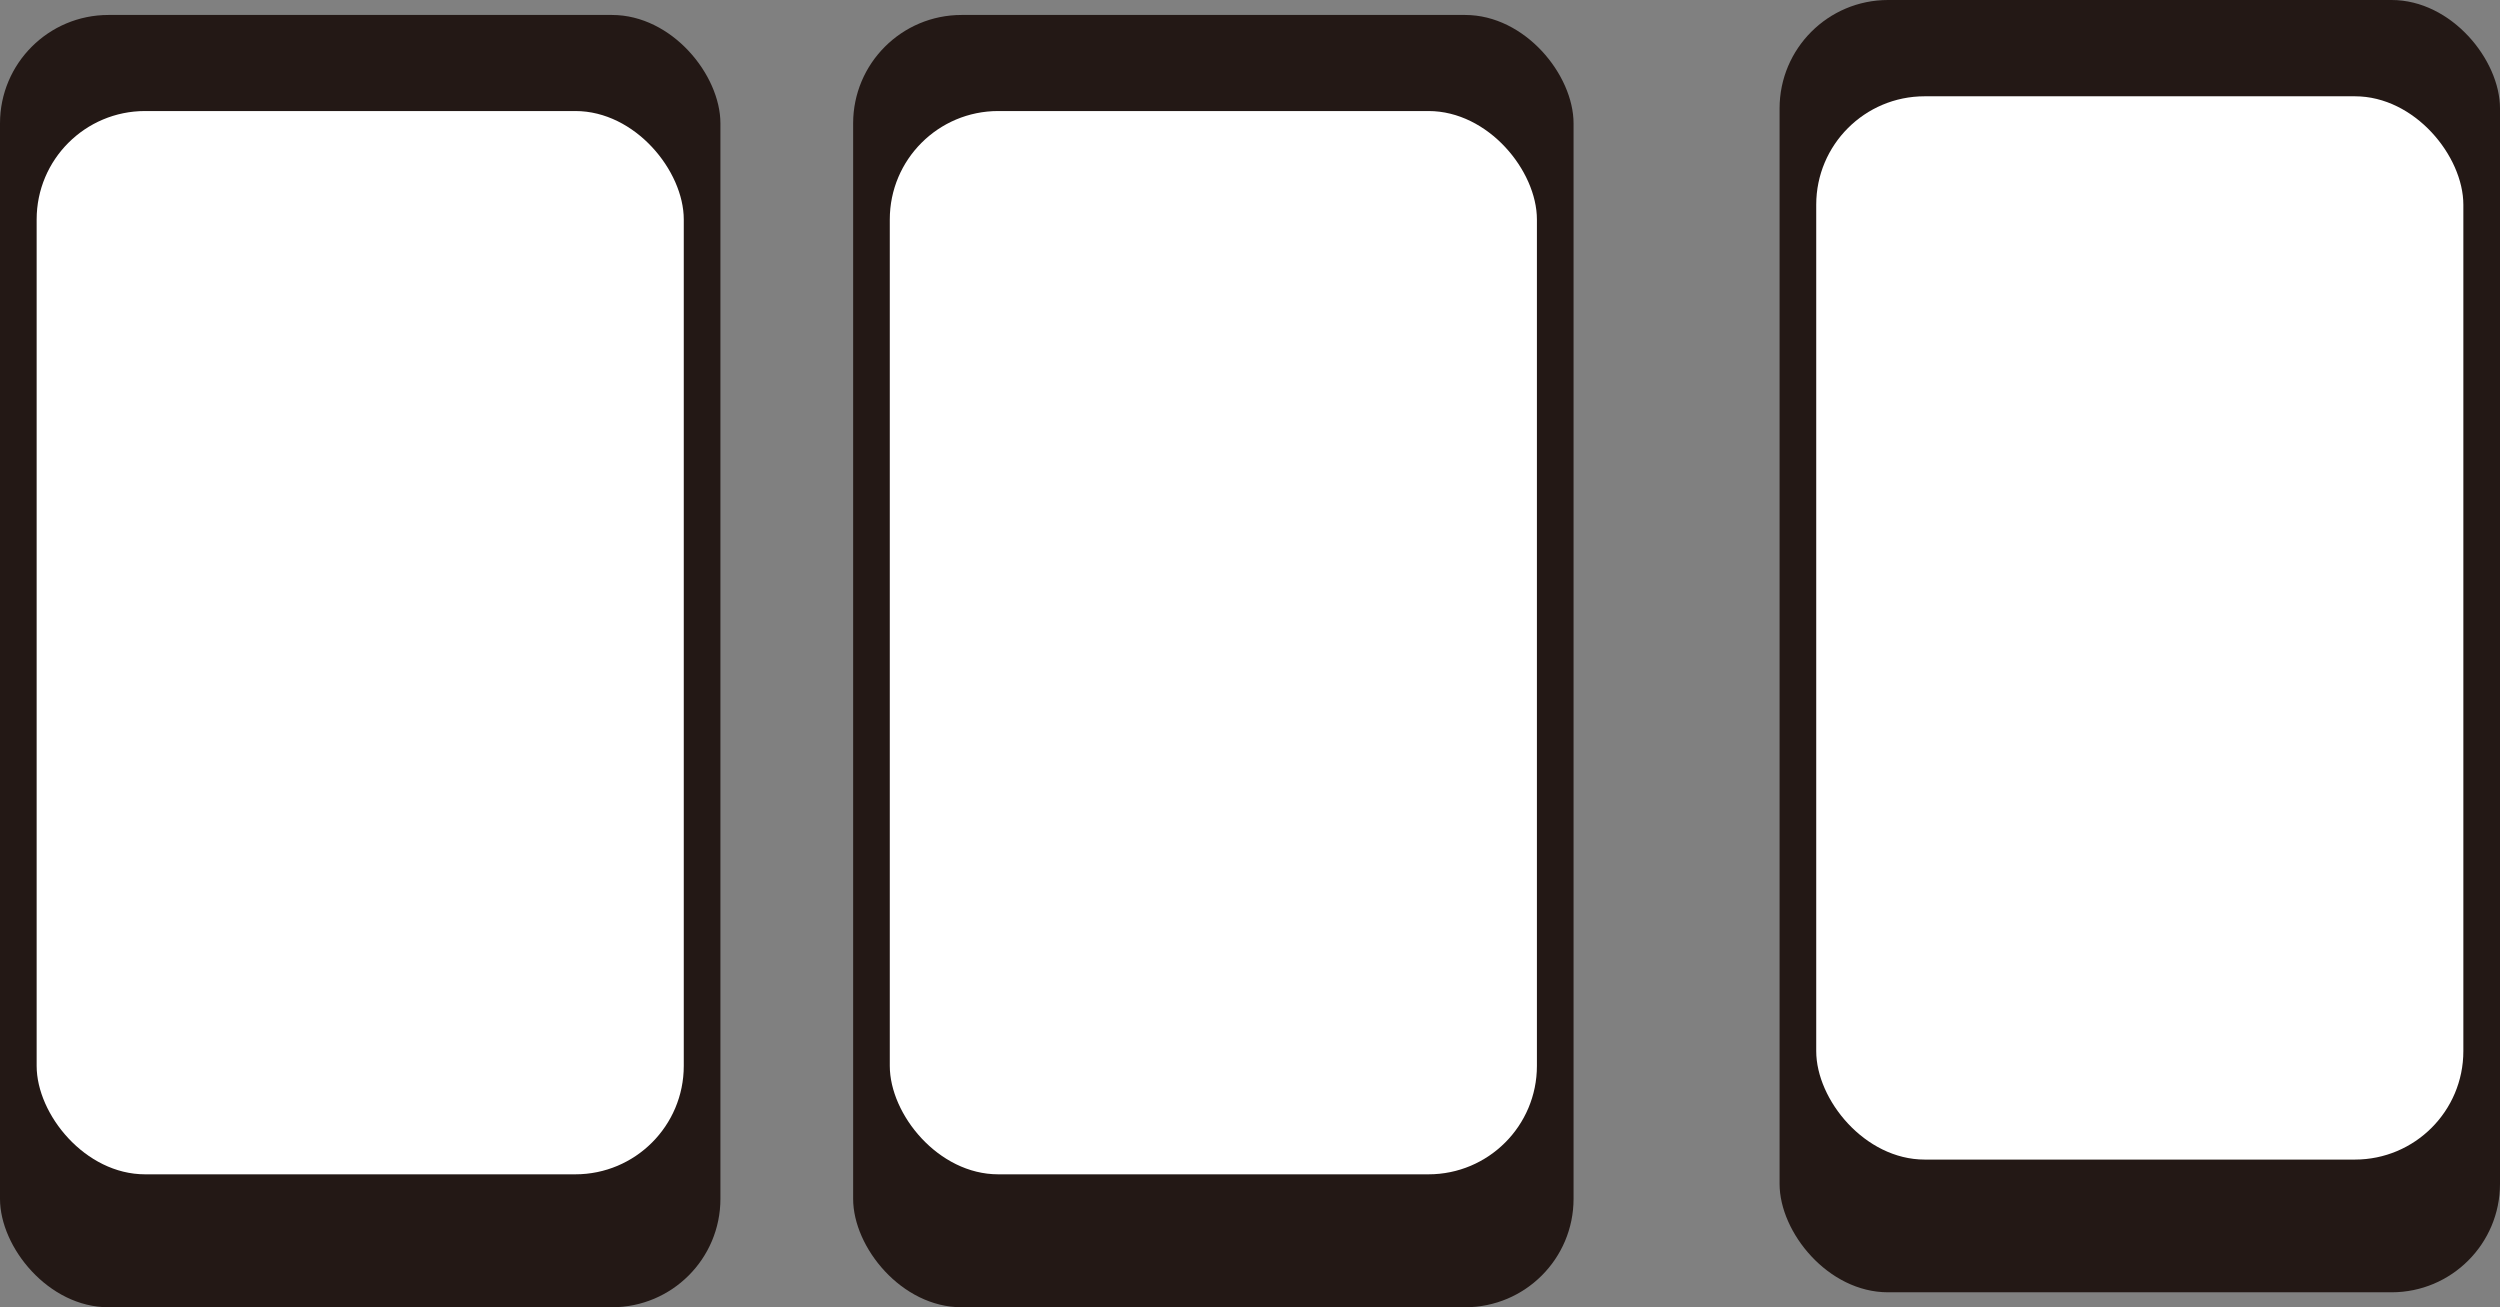
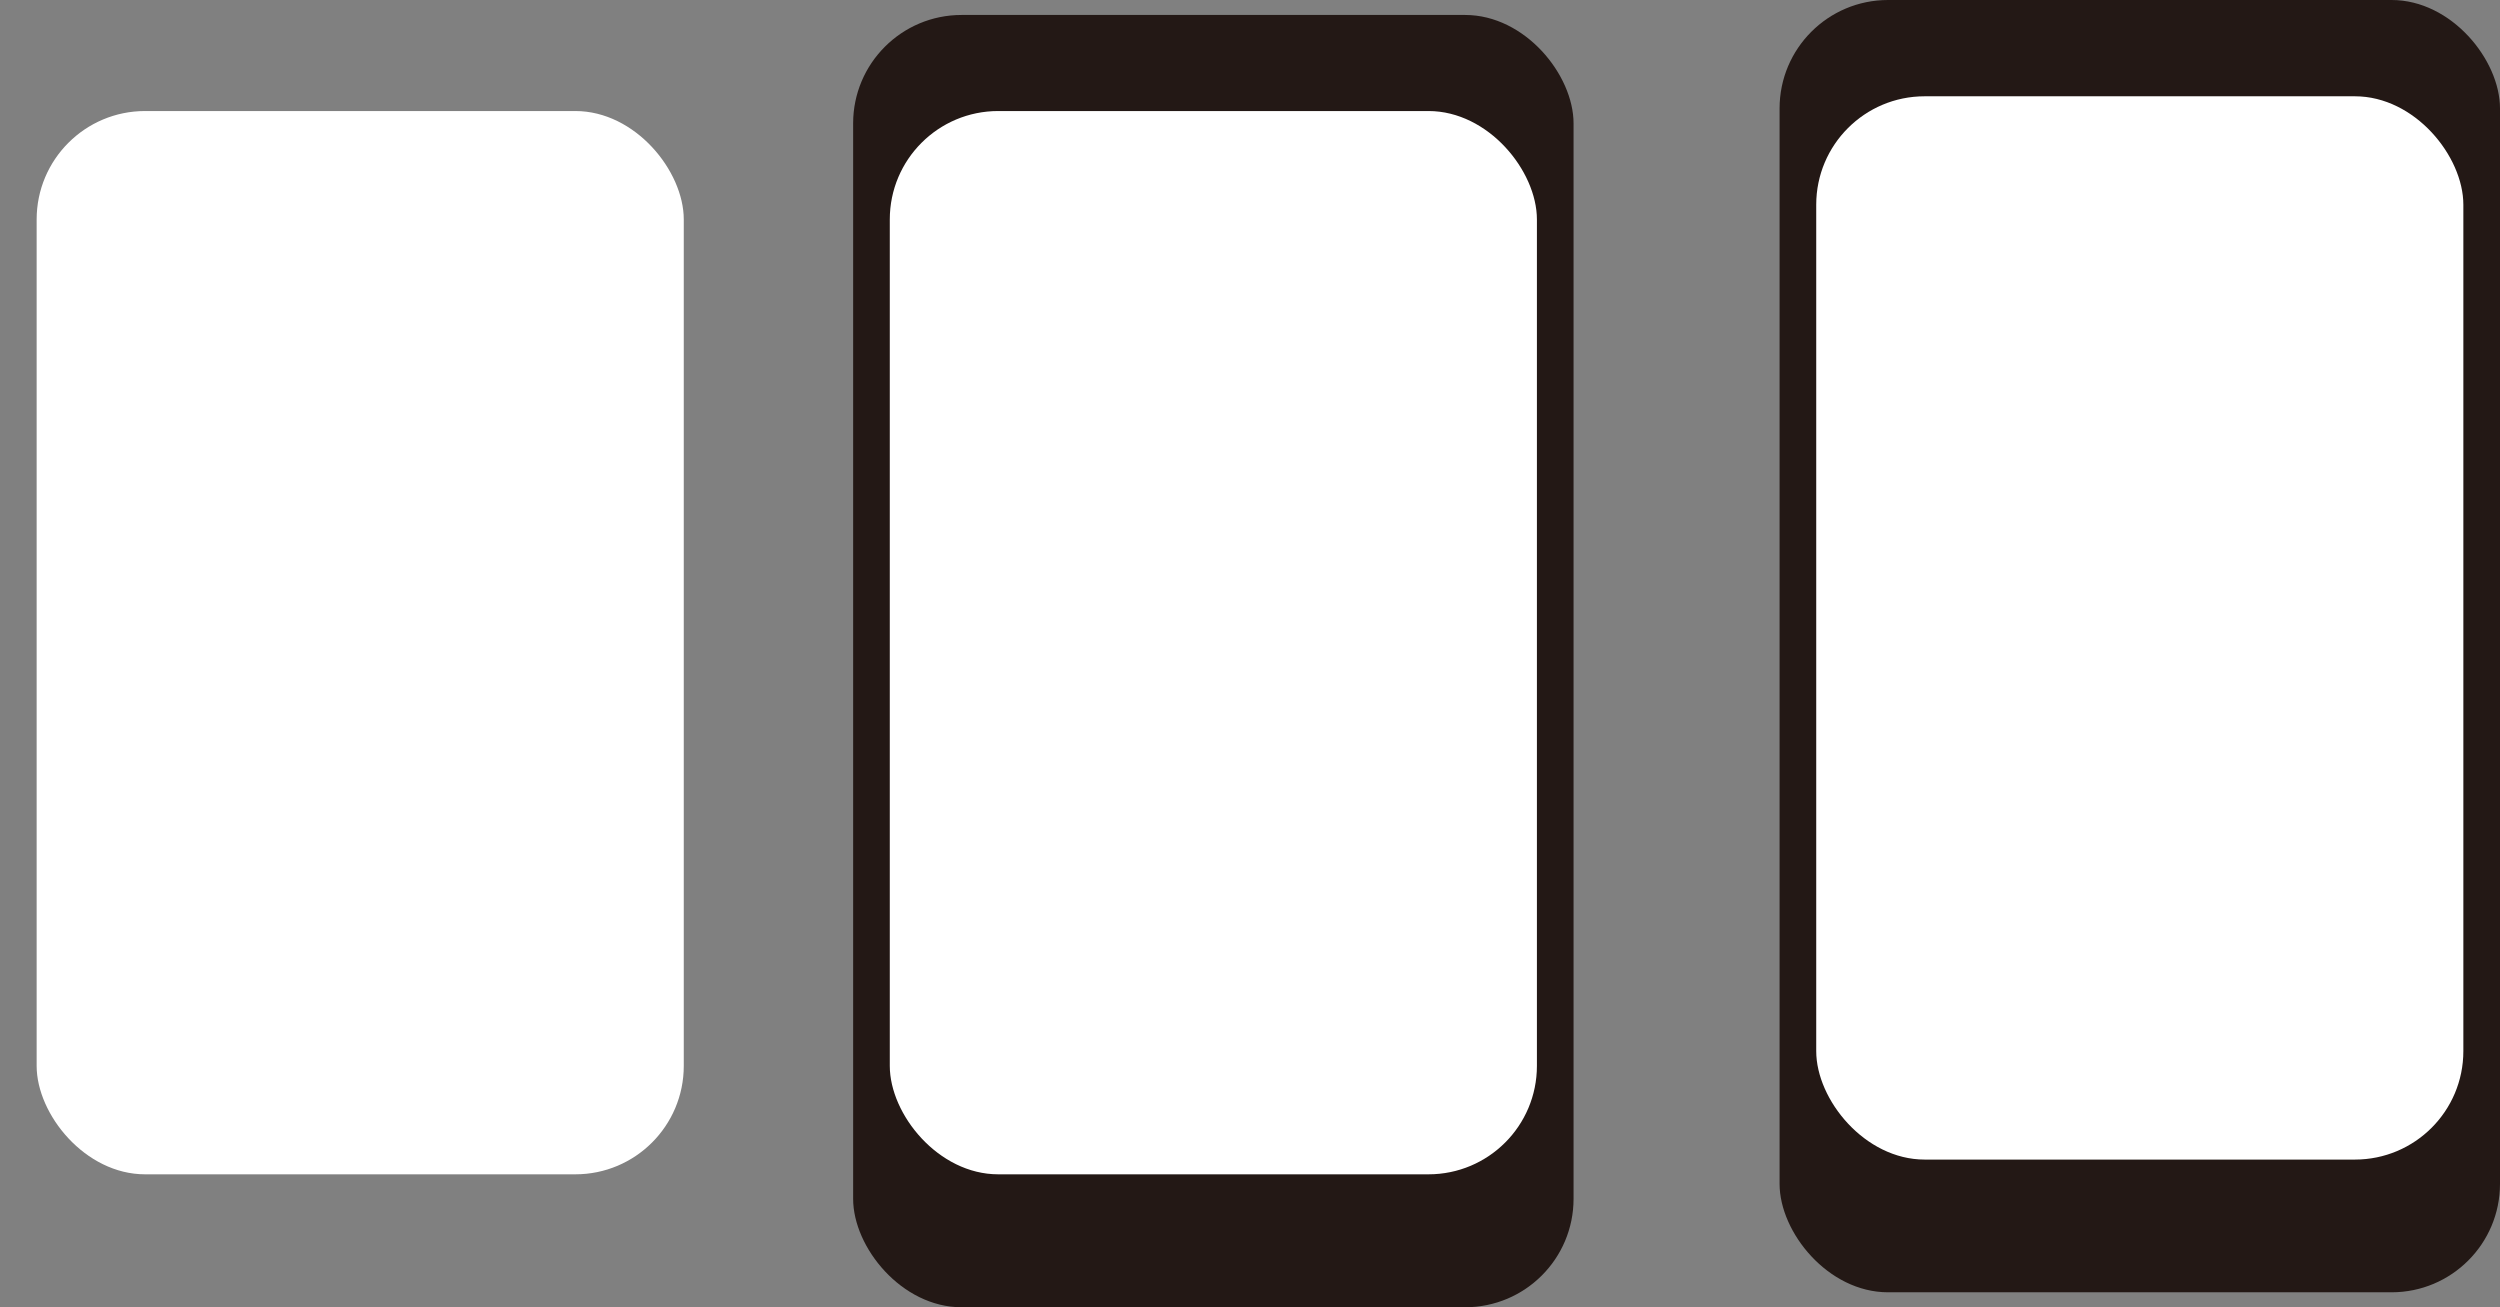
<svg xmlns="http://www.w3.org/2000/svg" viewBox="0 0 115.28 60.28">
  <rect x="0" y="0" width="115.28" height="60.28" fill="#808080" stroke="none" />
  <defs>
    <style>
      .cls-1 {
        fill: #231815;
      }

      .cls-2 {
        fill: #fff;
      }
    </style>
  </defs>
  <g id="maindevice-android" transform="translate(-1121 -3780.72)">
-     <rect id="角丸長方形_18" data-name="角丸長方形 18" class="cls-1" width="33.22" height="59.59" rx="5" transform="translate(1121 3781.41)" />
    <rect id="角丸長方形_19" data-name="角丸長方形 19" class="cls-2" width="29.84" height="49.03" rx="5" transform="translate(1122.69 3785.84)" />
    <rect id="角丸長方形_18_のコピー" data-name="角丸長方形 18 のコピー" class="cls-1" width="33.22" height="59.59" rx="5" transform="translate(1160.34 3781.41)" />
    <rect id="角丸長方形_19_のコピー" data-name="角丸長方形 19 のコピー" class="cls-2" width="29.84" height="49.03" rx="5" transform="translate(1162.03 3785.84)" />
    <rect id="角丸長方形_18_のコピー_2" data-name="角丸長方形 18 のコピー 2" class="cls-1" width="33.22" height="59.59" rx="5" transform="translate(1203.06 3780.72)" />
    <rect id="角丸長方形_19_のコピー_2" data-name="角丸長方形 19 のコピー 2" class="cls-2" width="29.84" height="49.03" rx="5" transform="translate(1204.75 3785.16)" />
  </g>
</svg>